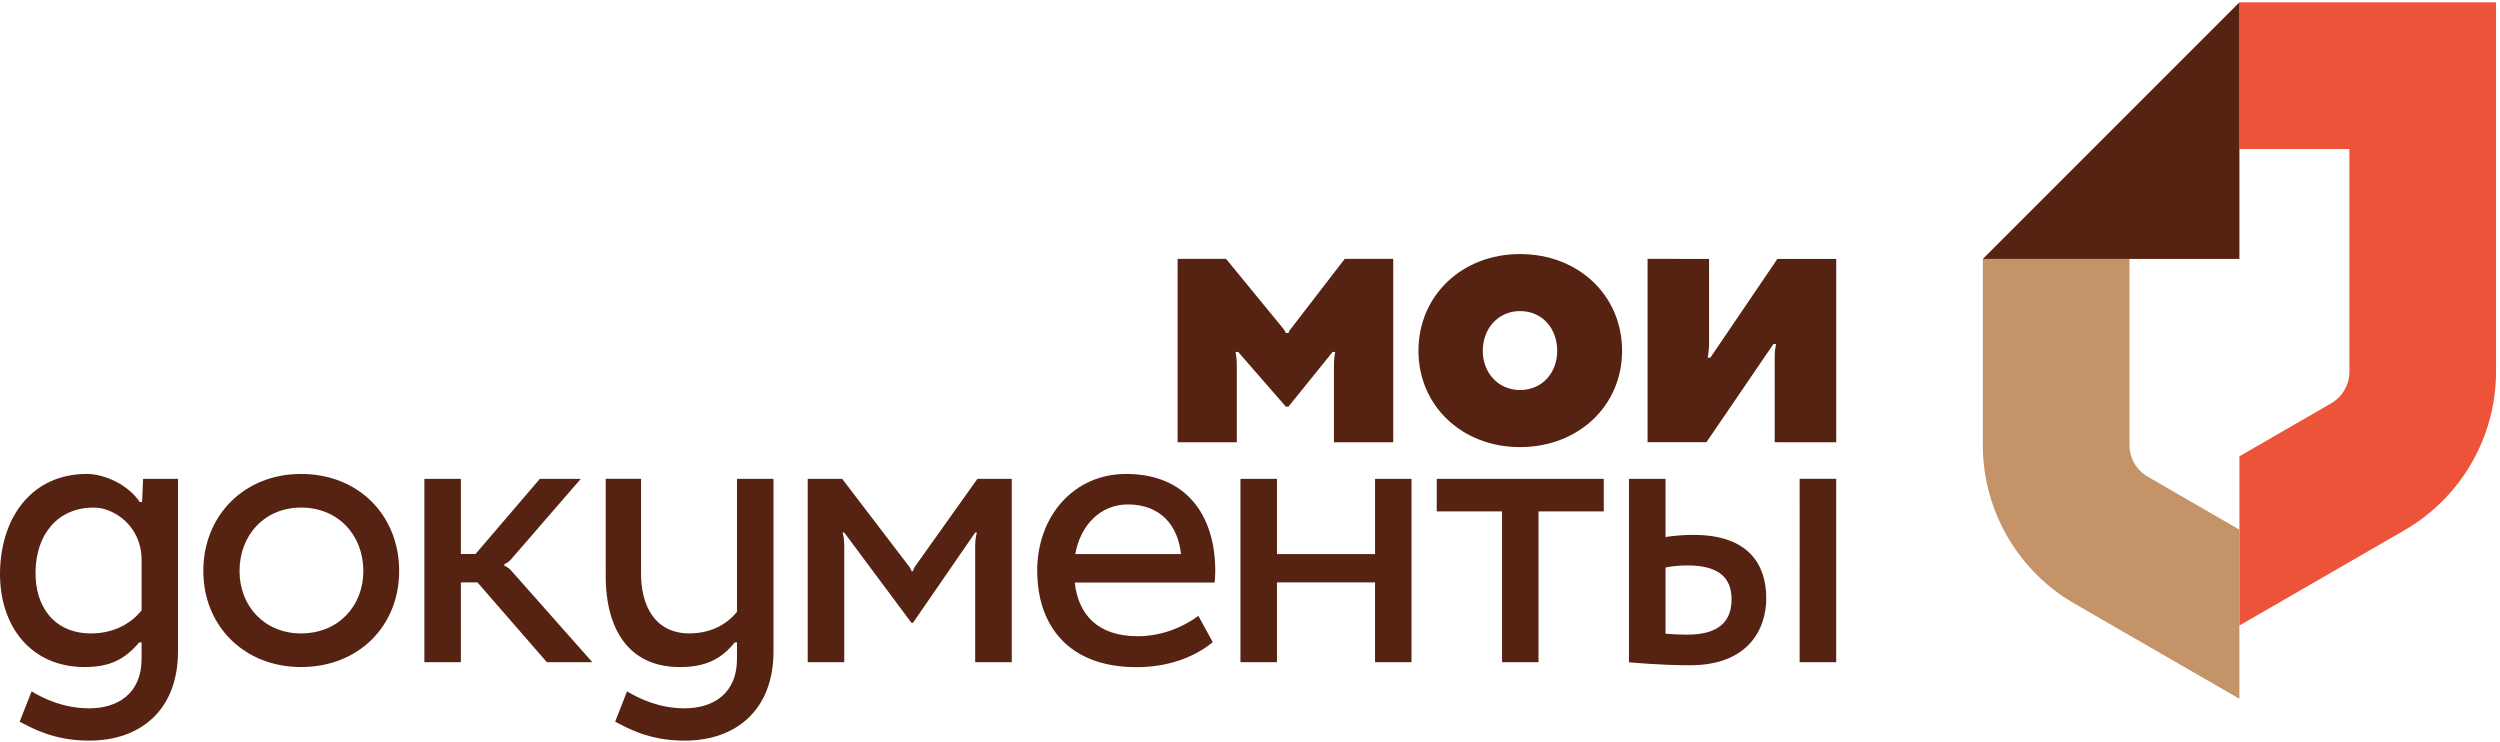
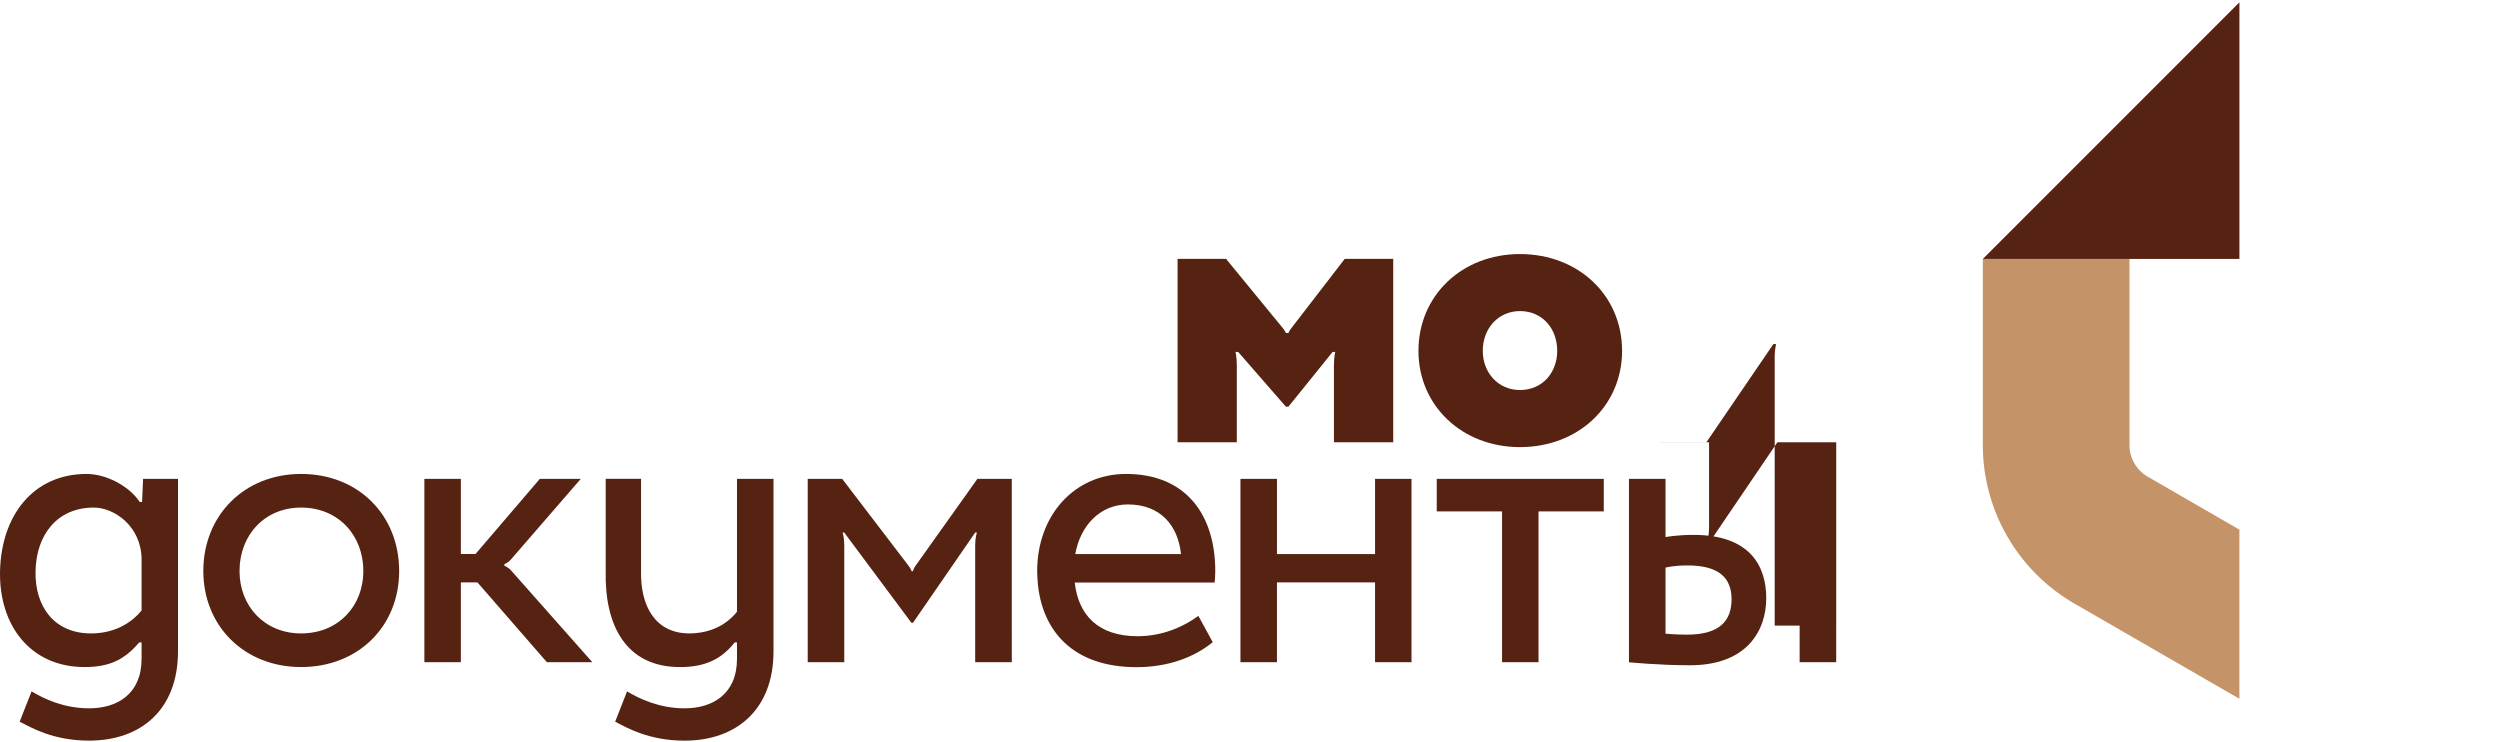
<svg xmlns="http://www.w3.org/2000/svg" height="181.333" width="610.667">
-   <path d="M73.539 154.724c9.04 0 15.206-6.596 15.206-15.24 0-8.82-6.166-15.501-15.206-15.501-8.858 0-15.031 6.68-15.031 15.5 0 8.645 6.173 15.241 15.03 15.241zm0-38.955c14.043 0 23.963 10.115 23.963 23.714 0 13.438-9.92 23.455-23.963 23.455-13.858 0-23.875-10.017-23.875-23.455 0-13.599 10.017-23.714 23.875-23.714m201.956 7.448c8.064 0 12.274 5.251 12.982 12.117h-25.829c1.285-7.1 6.188-12.117 12.847-12.117zm21.206 19.07c.075-.923.148-1.852.148-2.804 0-13.609-7.052-23.714-21.798-23.714-12.602 0-21.702 10.105-21.702 23.714 0 .952.06 1.88.147 2.804h-.013c1.014 11.684 8.486 20.68 24.137 20.68 7.559 0 13.995-2.326 18.613-6.103l-3.509-6.425c-3.445 2.559-8.683 4.968-14.845 4.968-9.772 0-14.502-5.326-15.352-13.12H296.7m39.181-25.317v18.368H311.92V116.97H303v44.788h8.919v-19.491h23.962v19.491h8.903V116.97h-8.903m55.872 0h-40.806v7.944h15.956v36.844h8.906v-36.844h15.944v-7.944m56.77 44.777h-8.931V116.96h8.93v44.788m-325.315-23.553v-.406s.816-.249 1.573-1.1c.739-.84 17.079-19.712 17.079-19.712h-10.003l-15.71 18.354h-3.571v-18.354h-8.918v44.774h8.918V142.26h4.05l16.96 19.492h11.103s-19.019-21.456-19.835-22.394c-.791-.875-1.646-1.162-1.646-1.162m288.914 16.829c-2.769 0-5.288-.234-5.288-.234v-16.145s1.951-.528 5.396-.528c7.462 0 10.735 2.902 10.735 8.262 0 5.288-2.965 8.645-10.843 8.645zm1.592-24.369c-4.162 0-6.88.533-6.88.533V116.97h-8.93v44.799s7.337.732 14.908.732c14.008 0 18.626-8.56 18.626-16.404 0-7.98-4.124-15.44-17.724-15.44M22.231 154.724c-9.005 0-13.76-6.596-13.55-15.24.186-8.82 5.249-15.501 14.24-15.501 4.954 0 11.663 4.545 11.663 12.745v12.377c-2.794 3.459-7.104 5.619-12.353 5.619zm12.72-37.747l-.245 5.648h-.567c-2.83-4.212-8.525-6.856-12.972-6.856C8.125 115.77.331 125.884.01 139.483c-.294 13.438 7.573 23.455 20.616 23.455 6.004 0 9.733-1.705 13.378-6.025h.58v4.001c0 8.67-6.014 12.104-12.796 12.104-6.24 0-11.092-2.346-14.068-4.138l-2.917 7.398c2.843 1.456 8.14 4.632 16.985 4.632 12.538 0 21.69-7.462 21.69-21.8v-42.133h-8.525m145.07-.007v32.46c-2.608 3.263-6.611 5.287-11.674 5.287-8.204 0-11.946-6.582-11.761-15.241v-22.517h-8.633v22.517c-.308 13.452 5.076 23.469 18.133 23.469 5.965 0 10.017-1.779 13.377-6.03h.558v4.003c0 8.659-6.006 12.103-12.787 12.103-6.236 0-11.077-2.36-14.068-4.138l-2.903 7.402c2.83 1.457 8.14 4.632 16.971 4.632 12.524 0 21.704-7.475 21.704-21.802V116.97h-8.917m58.722 0s-14.761 20.727-15.192 21.344c-.409.605-.556 1.21-.556 1.21h-.322s-.186-.605-.655-1.21l-16.301-21.344h-8.424v44.788h8.928v-28.556c0-1.989-.407-3.113-.407-3.113h.407l16.402 22.034h.386l15.192-22.034h.42s-.42 1.174-.42 3.089v28.58h8.942V116.97h-8.4m163.702-8.95V63.234l15.02.014v20.85c0 1.52-.332 3.26-.332 3.26h.654l16.366-24.11h14.376v44.788l-15.031-.014V86.975c0-1.51.332-2.927.332-2.927h-.655l-16.354 23.973h-14.376M371.285 95.27c5.459 0 9.09-4.237 9.09-9.573 0-5.445-3.631-9.709-9.09-9.709-5.325 0-9.092 4.264-9.092 9.709 0 5.336 3.767 9.572 9.092 9.572zm-.013-33.213c14.292 0 24.95 10.104 24.95 23.64 0 13.413-10.658 23.518-24.95 23.518-14.132 0-24.79-10.105-24.79-23.518 0-13.536 10.658-23.64 24.79-23.64m-42.802 1.179s-12.55 16.306-13.054 16.946c-.63.757-.679 1.163-.679 1.163h-.644s-.124-.431-.714-1.163c-.89-1.11-13.887-16.946-13.887-16.946h-11.844v44.789h14.464V89.226c0-2.028-.323-3.263-.323-3.263h.655l11.65 13.368h.629l10.794-13.368h.631s-.31 1.212-.31 3.263v18.799h14.48V63.236h-11.849" fill="#562212" />
+   <path d="M73.539 154.724c9.04 0 15.206-6.596 15.206-15.24 0-8.82-6.166-15.501-15.206-15.501-8.858 0-15.031 6.68-15.031 15.5 0 8.645 6.173 15.241 15.03 15.241zm0-38.955c14.043 0 23.963 10.115 23.963 23.714 0 13.438-9.92 23.455-23.963 23.455-13.858 0-23.875-10.017-23.875-23.455 0-13.599 10.017-23.714 23.875-23.714m201.956 7.448c8.064 0 12.274 5.251 12.982 12.117h-25.829c1.285-7.1 6.188-12.117 12.847-12.117zm21.206 19.07c.075-.923.148-1.852.148-2.804 0-13.609-7.052-23.714-21.798-23.714-12.602 0-21.702 10.105-21.702 23.714 0 .952.06 1.88.147 2.804h-.013c1.014 11.684 8.486 20.68 24.137 20.68 7.559 0 13.995-2.326 18.613-6.103l-3.509-6.425c-3.445 2.559-8.683 4.968-14.845 4.968-9.772 0-14.502-5.326-15.352-13.12H296.7m39.181-25.317v18.368H311.92V116.97H303v44.788h8.919v-19.491h23.962v19.491h8.903V116.97h-8.903m55.872 0h-40.806v7.944h15.956v36.844h8.906v-36.844h15.944v-7.944m56.77 44.777h-8.931V116.96h8.93v44.788m-325.315-23.553v-.406s.816-.249 1.573-1.1c.739-.84 17.079-19.712 17.079-19.712h-10.003l-15.71 18.354h-3.571v-18.354h-8.918v44.774h8.918V142.26h4.05l16.96 19.492h11.103s-19.019-21.456-19.835-22.394c-.791-.875-1.646-1.162-1.646-1.162m288.914 16.829c-2.769 0-5.288-.234-5.288-.234v-16.145s1.951-.528 5.396-.528c7.462 0 10.735 2.902 10.735 8.262 0 5.288-2.965 8.645-10.843 8.645zm1.592-24.369c-4.162 0-6.88.533-6.88.533V116.97h-8.93v44.799s7.337.732 14.908.732c14.008 0 18.626-8.56 18.626-16.404 0-7.98-4.124-15.44-17.724-15.44M22.231 154.724c-9.005 0-13.76-6.596-13.55-15.24.186-8.82 5.249-15.501 14.24-15.501 4.954 0 11.663 4.545 11.663 12.745v12.377c-2.794 3.459-7.104 5.619-12.353 5.619zm12.72-37.747l-.245 5.648h-.567c-2.83-4.212-8.525-6.856-12.972-6.856C8.125 115.77.331 125.884.01 139.483c-.294 13.438 7.573 23.455 20.616 23.455 6.004 0 9.733-1.705 13.378-6.025h.58v4.001c0 8.67-6.014 12.104-12.796 12.104-6.24 0-11.092-2.346-14.068-4.138l-2.917 7.398c2.843 1.456 8.14 4.632 16.985 4.632 12.538 0 21.69-7.462 21.69-21.8v-42.133h-8.525m145.07-.007v32.46c-2.608 3.263-6.611 5.287-11.674 5.287-8.204 0-11.946-6.582-11.761-15.241v-22.517h-8.633v22.517c-.308 13.452 5.076 23.469 18.133 23.469 5.965 0 10.017-1.779 13.377-6.03h.558v4.003c0 8.659-6.006 12.103-12.787 12.103-6.236 0-11.077-2.36-14.068-4.138l-2.903 7.402c2.83 1.457 8.14 4.632 16.971 4.632 12.524 0 21.704-7.475 21.704-21.802V116.97h-8.917m58.722 0s-14.761 20.727-15.192 21.344c-.409.605-.556 1.21-.556 1.21h-.322s-.186-.605-.655-1.21l-16.301-21.344h-8.424v44.788h8.928v-28.556c0-1.989-.407-3.113-.407-3.113h.407l16.402 22.034h.386l15.192-22.034h.42s-.42 1.174-.42 3.089v28.58h8.942V116.97h-8.4m163.702-8.95l15.02.014v20.85c0 1.52-.332 3.26-.332 3.26h.654l16.366-24.11h14.376v44.788l-15.031-.014V86.975c0-1.51.332-2.927.332-2.927h-.655l-16.354 23.973h-14.376M371.285 95.27c5.459 0 9.09-4.237 9.09-9.573 0-5.445-3.631-9.709-9.09-9.709-5.325 0-9.092 4.264-9.092 9.709 0 5.336 3.767 9.572 9.092 9.572zm-.013-33.213c14.292 0 24.95 10.104 24.95 23.64 0 13.413-10.658 23.518-24.95 23.518-14.132 0-24.79-10.105-24.79-23.518 0-13.536 10.658-23.64 24.79-23.64m-42.802 1.179s-12.55 16.306-13.054 16.946c-.63.757-.679 1.163-.679 1.163h-.644s-.124-.431-.714-1.163c-.89-1.11-13.887-16.946-13.887-16.946h-11.844v44.789h14.464V89.226c0-2.028-.323-3.263-.323-3.263h.655l11.65 13.368h.629l10.794-13.368h.631s-.31 1.212-.31 3.263v18.799h14.48V63.236h-11.849" fill="#562212" />
  <path d="M520.16 108.686V63.243h-35.823v45.418a44.736 44.736 0 0022.395 38.784l40.277 23.245v-41.315l-22.378-12.934a8.965 8.965 0 01-4.471-7.755" fill="#c59368" />
-   <path d="M547.017 152.788l40.288-23.256A44.774 44.774 0 00609.7 90.76V.567h-62.683v35.821h26.862V90.77c0 3.2-1.702 6.166-4.472 7.76l-22.39 12.93v41.328" fill="#ed5338" />
  <path d="M547.017.564l-62.672 62.687h62.672z" fill="#562212" />
</svg>